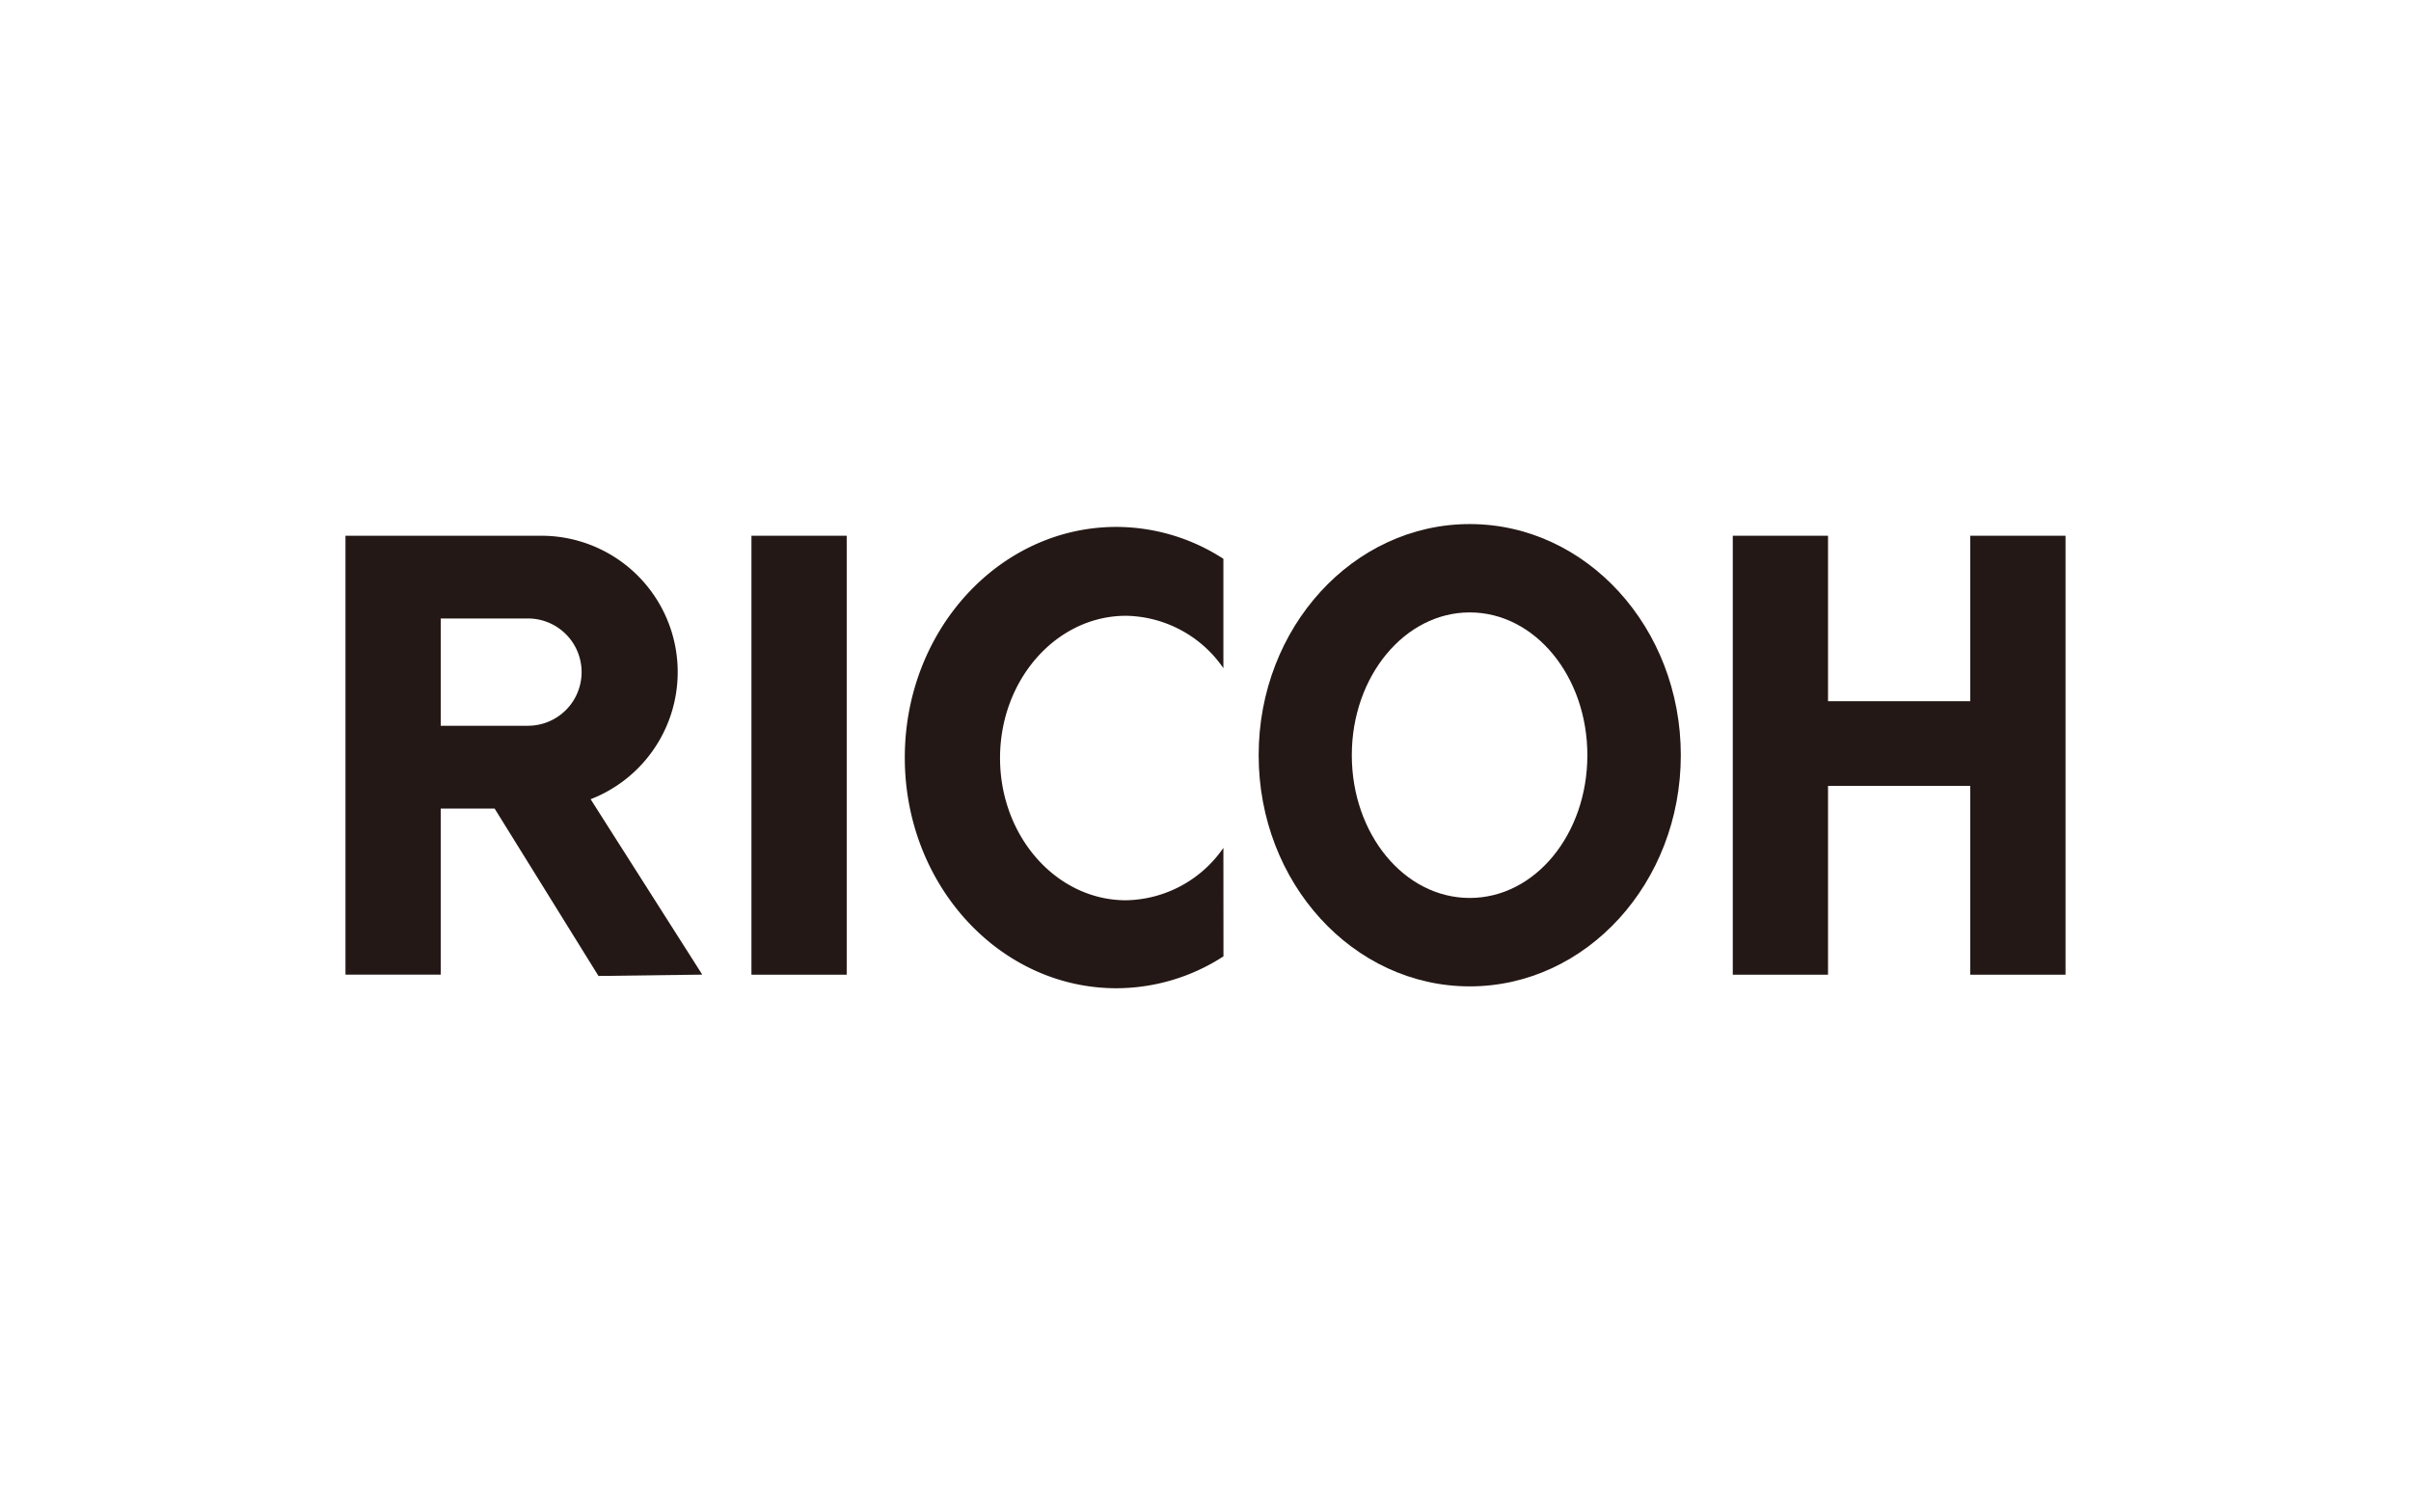
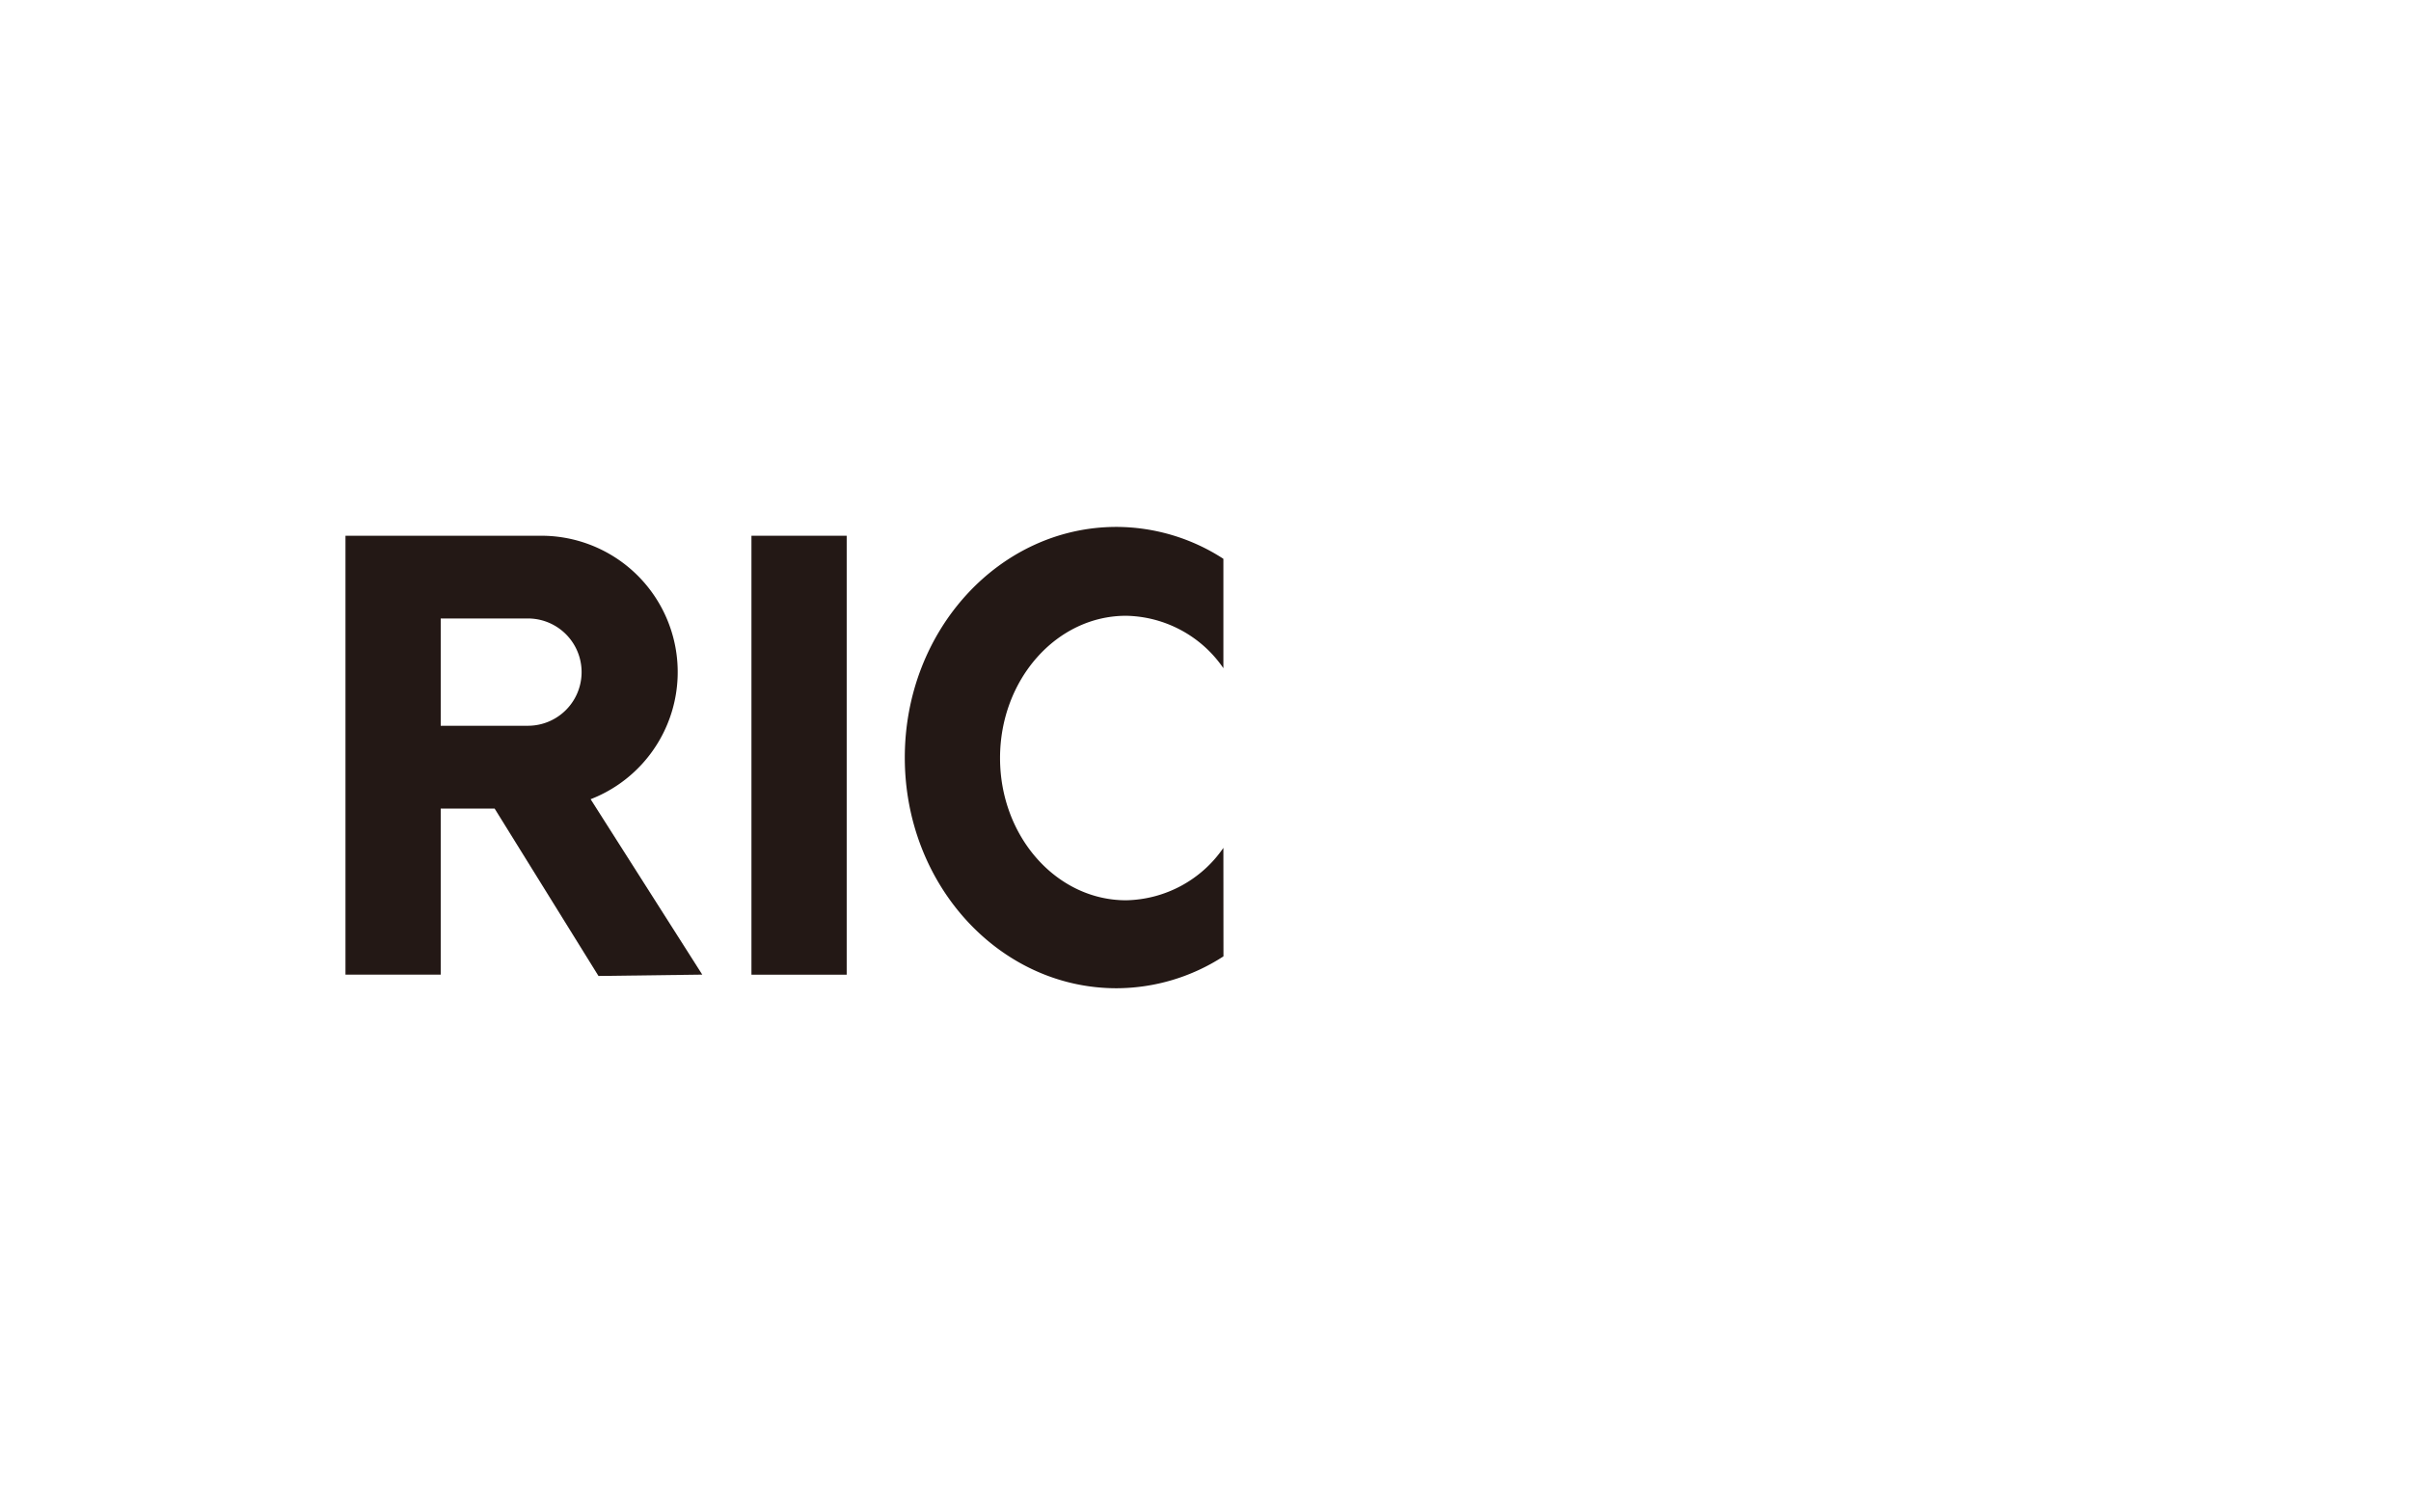
<svg xmlns="http://www.w3.org/2000/svg" viewBox="0 0 322 202">
  <defs>
    <style>.cls-1{fill:#fff;}.cls-2{fill:#231815;}</style>
  </defs>
  <title>img-logo02</title>
  <g id="レイヤー_2" data-name="レイヤー 2">
    <g id="main">
-       <rect class="cls-1" width="322" height="202" />
      <rect class="cls-2" x="100.36" y="71.56" width="12.72" height="58.63" />
-       <polygon class="cls-2" points="263.14 71.56 263.14 93.66 244.14 93.66 244.14 71.56 231.42 71.56 231.42 130.19 244.14 130.19 244.14 104.97 263.14 104.97 263.14 130.19 275.86 130.19 275.86 71.56 263.14 71.56" />
-       <path class="cls-2" d="M224.48,100.87c0,17.06-12.62,30.88-28.19,30.88s-28.19-13.83-28.19-30.88S180.72,70,196.29,70s28.19,13.83,28.19,30.88M196.29,81.8c-8.7,0-15.75,8.54-15.75,19.07s7,19.07,15.75,19.07S212,111.4,212,100.87,205,81.8,196.29,81.8" />
      <path class="cls-2" d="M163.39,113.25a16.12,16.12,0,0,1-13,7c-9.29,0-16.83-8.52-16.83-19s7.54-19,16.83-19a16.11,16.11,0,0,1,13,7V74.64a26.35,26.35,0,0,0-14.29-4.26c-15.61,0-28.26,13.79-28.26,30.81S133.5,132,149.11,132a26.36,26.36,0,0,0,14.29-4.26Z" />
      <path class="cls-2" d="M72.28,71.56a18.21,18.21,0,0,1,6.6,35.19l14.91,23.43-13.86.18L66.06,108h-7.2v22.18H46.14V71.56ZM58.86,96.94H70.51a7.16,7.16,0,1,0,0-14.33H58.86Z" />
    </g>
  </g>
</svg>